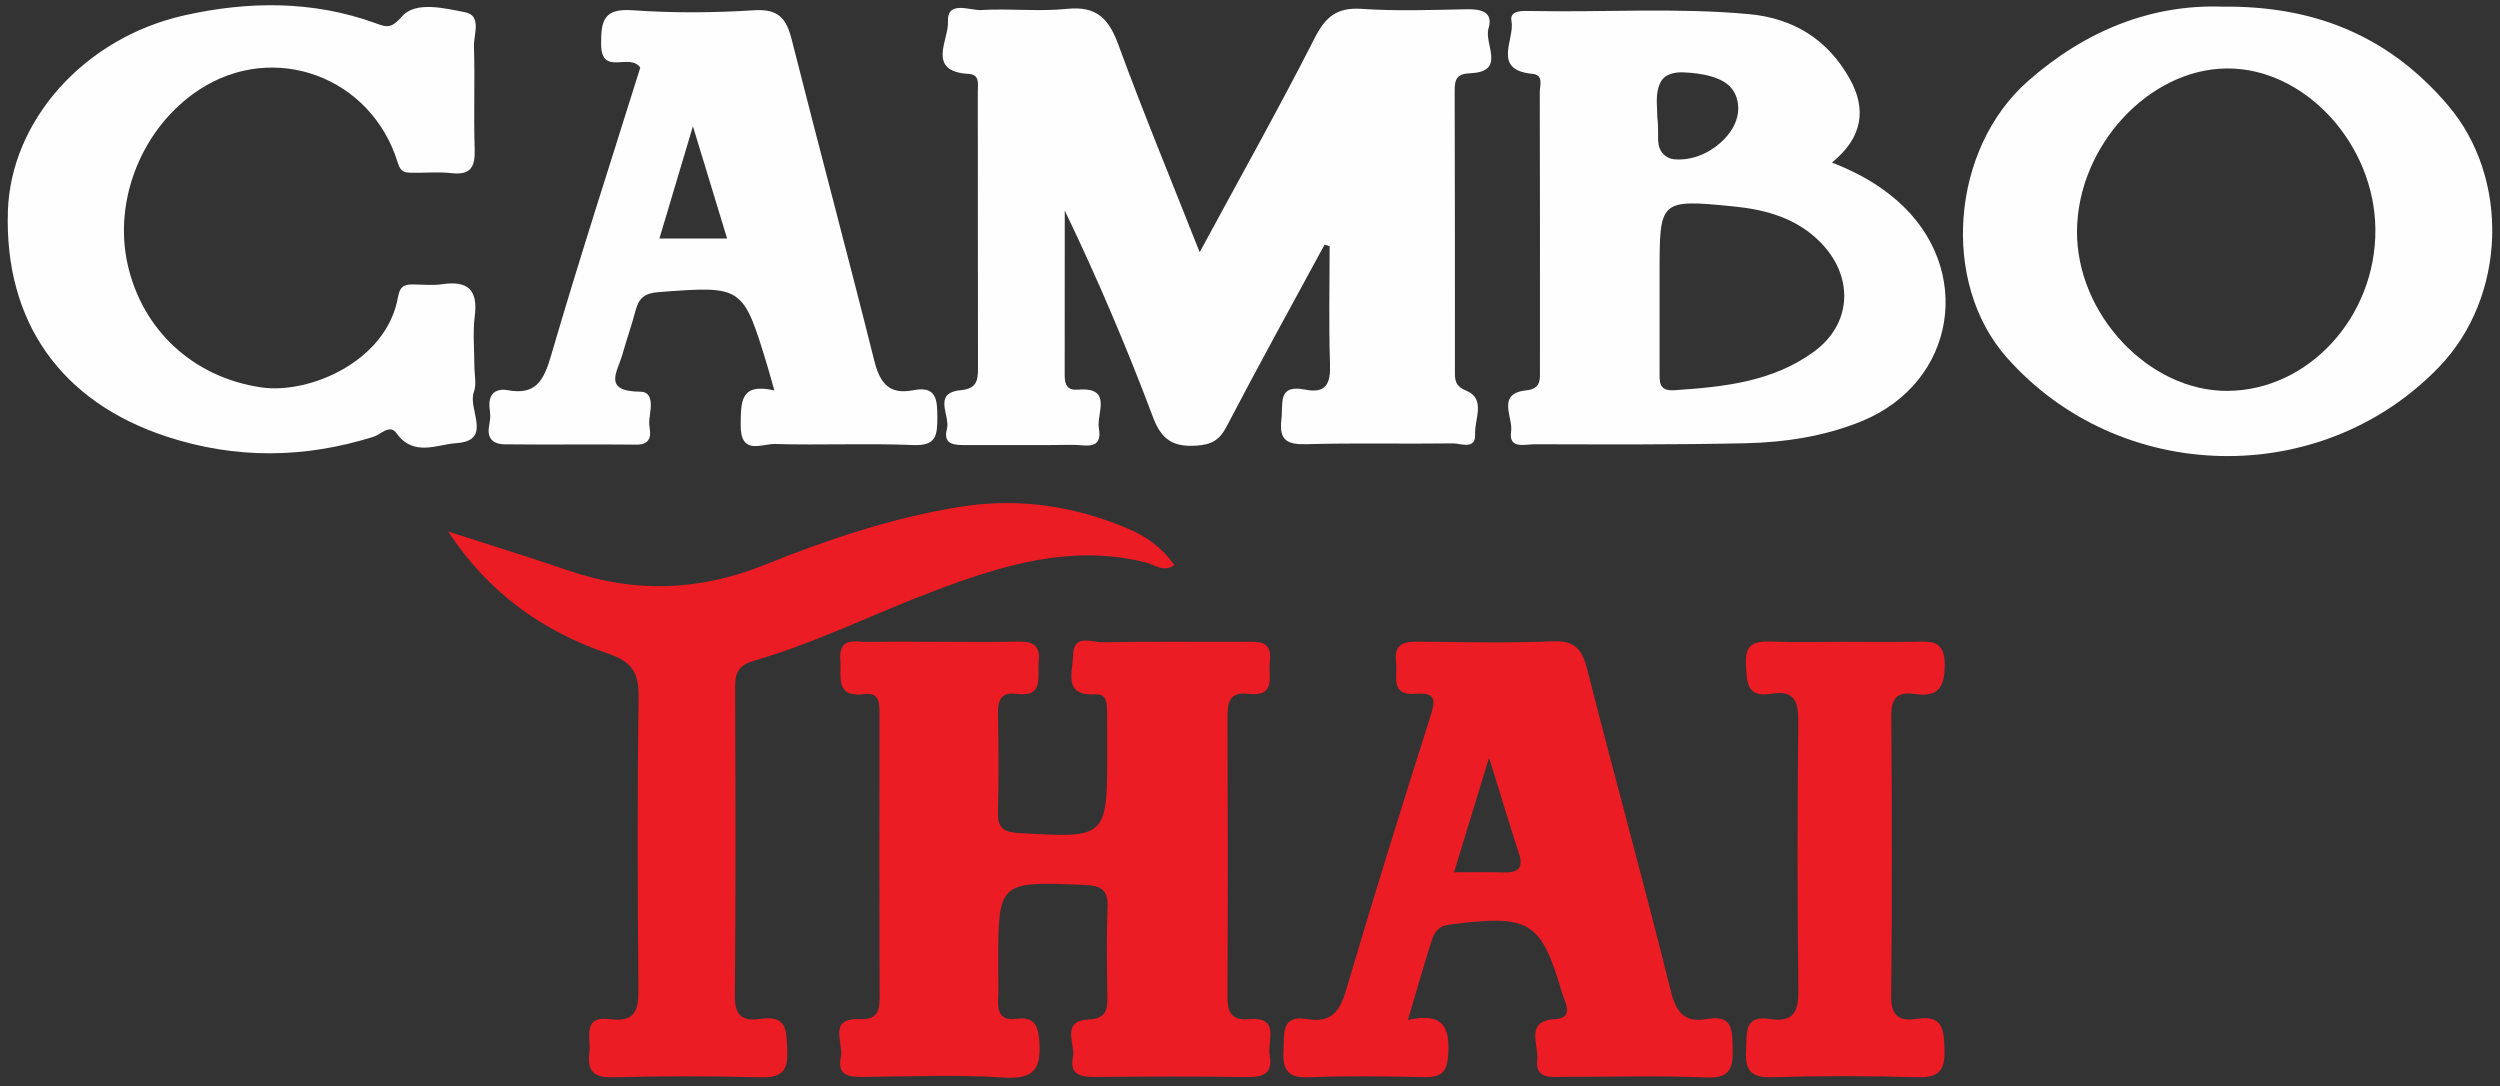
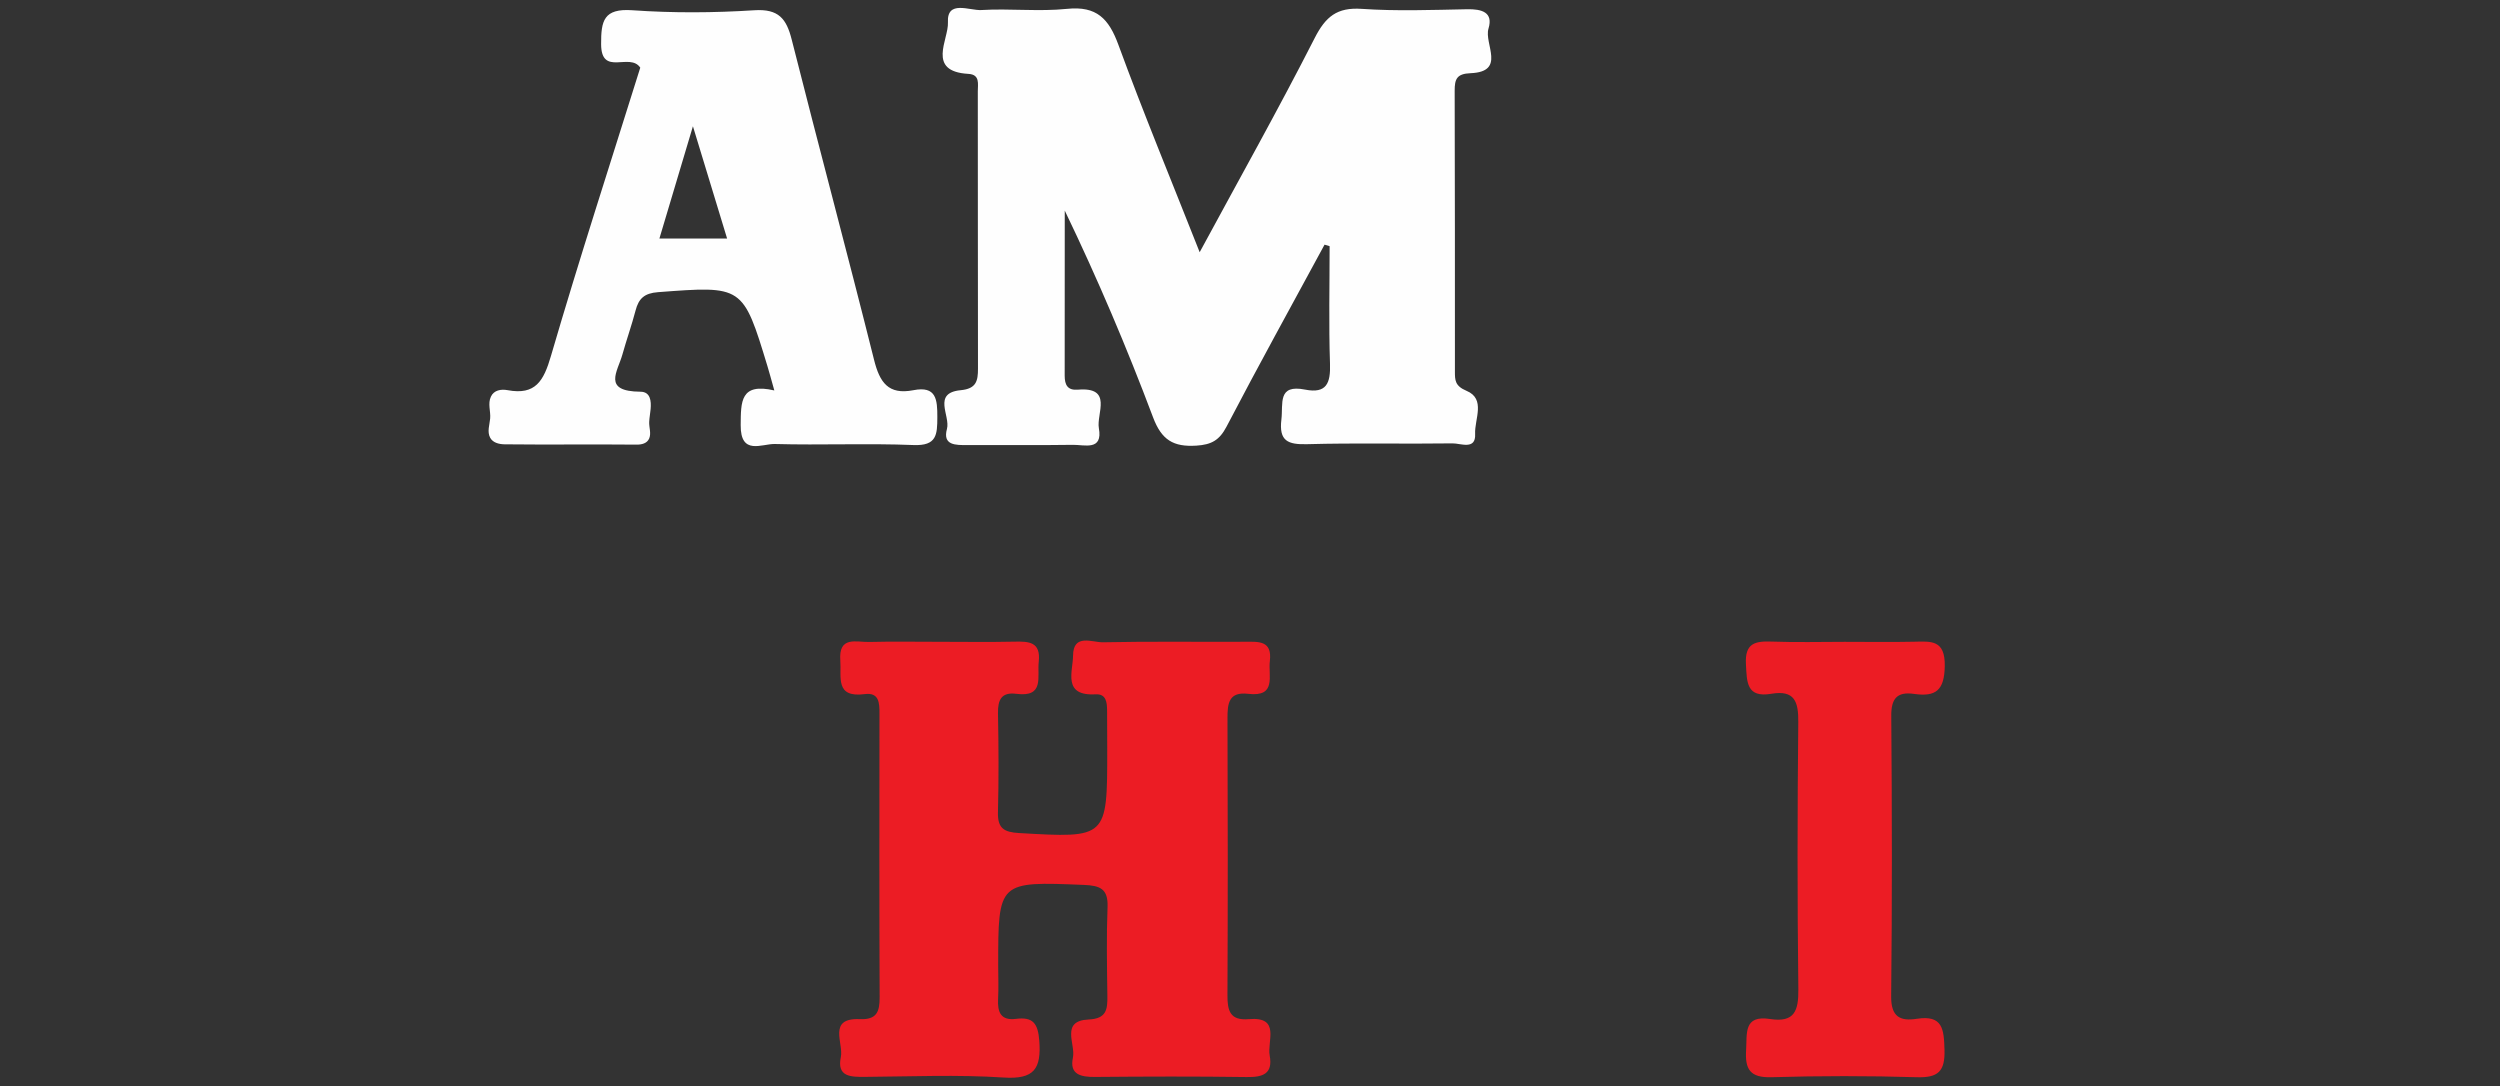
<svg xmlns="http://www.w3.org/2000/svg" version="1.1" id="Layer_1" x="0px" y="0px" viewBox="0 0 719.7 312.7" style="enable-background:new 0 0 719.7 312.7;" xml:space="preserve">
  <rect x="0" y="0" width="719.7" height="312.7" fill="#333333" stroke="none" />
  <style type="text/css">
	.st0{fill:#FEFEFE;}
	.st1{fill:#EC1C24;}
</style>
  <g>
    <path class="st0" d="M375.71,112.16c-8.03-1.6-6.27,4.02-6.82,8.59c-0.76,6.25,1.88,7.27,7.45,7.12   c13.93-0.39,27.89-0.03,41.83-0.23c2.32-0.03,6.73,2,6.49-2.71c-0.21-4.22,3.15-10.07-2.48-12.42c-3.37-1.41-3.34-3.12-3.34-5.59   c-0.02-26.92,0.03-53.85-0.07-80.77c-0.01-3.4,0.6-4.92,4.58-5.08c10.31-0.42,3.82-8.46,5.16-12.86c1.42-4.68-1.95-5.63-6.11-5.55   c-10.14,0.2-20.32,0.58-30.41-0.11c-7.12-0.48-10.39,2.25-13.54,8.44c-10.39,20.4-21.61,40.39-33.09,61.62   c-8.2-20.77-16.21-40.1-23.4-59.72c-2.75-7.5-6.25-11.22-14.77-10.34c-8.15,0.84-16.48-0.15-24.69,0.34   c-3.43,0.2-9.95-2.99-9.61,3.54c0.26,4.94-6.29,14.15,5.9,14.84c3.38,0.19,2.7,2.93,2.7,5.01c0.03,26.61,0,53.21,0.05,79.82   c0.01,3.56-0.48,5.81-4.97,6.23c-8.25,0.78-2.93,7.35-3.96,11.14c-1.31,4.78,2.53,4.67,5.84,4.66c10.14-0.04,20.29,0.08,30.42-0.07   c3.32-0.05,8.66,1.81,7.47-4.8c-0.75-4.17,4.16-11.93-6.04-11.08c-2.97,0.25-3.8-1.38-3.8-4.03c0.03-15.84,0.02-31.68,0.02-47.53   c9.5,19.73,17.88,39.47,25.42,59.52c2.46,6.54,5.85,8.57,12.48,8.15c4.35-0.28,6.62-1.55,8.68-5.48   c9.17-17.58,18.77-34.94,28.21-52.38c0.49,0.15,0.97,0.3,1.46,0.44c0,11.29-0.27,22.59,0.11,33.87   C383.07,110.27,381.9,113.39,375.71,112.16z" />
    <path class="st1" d="M359.51,293.39c-5.4,0.47-6.17-2.4-6.15-6.88c0.12-26.58,0.11-53.17,0.01-79.75   c-0.01-4.29,0.37-7.68,5.95-7.02c8.29,0.98,5.72-5.17,6.24-9.41c0.72-5.98-3.2-5.6-7.16-5.58c-13.62,0.07-27.24-0.14-40.85,0.15   c-3.12,0.07-8.58-2.62-8.64,3.83c-0.05,4.62-3.09,11.69,6.49,11.15c3.07-0.17,3.29,2.34,3.31,4.66c0.03,3.8,0.04,7.6,0.04,11.39   c0,25.46,0.01,25.35-25.36,23.89c-4.38-0.25-6.22-1.37-6.1-5.97c0.24-9.49,0.19-18.99,0.01-28.48c-0.07-3.87,0.95-6.19,5.28-5.63   c8.15,1.06,5.97-4.85,6.45-9.23c0.63-5.77-2.83-5.88-7.01-5.79c-7.28,0.16-14.57,0.04-21.85,0.04c-6.65,0-13.3-0.12-19.95,0.05   c-3.7,0.09-8.85-1.82-8.31,5.33c0.36,4.8-1.58,10.81,7.03,9.68c4.19-0.55,4.25,2.6,4.24,5.62c-0.02,27.22-0.07,54.43,0.05,81.65   c0.02,4.19-0.84,6.51-5.7,6.3c-9.37-0.4-4.63,6.92-5.47,10.93c-1.2,5.73,2.89,5.72,6.99,5.69c13.3-0.1,26.64-0.68,39.89,0.19   c8.81,0.57,10.85-2.52,10.25-10.59c-0.37-5-1.83-6.92-6.68-6.3c-4.42,0.57-5.38-1.94-5.18-5.71c0.17-3.16,0.03-6.33,0.03-9.49   c0-24.48-0.01-24.36,24.71-23.36c4.67,0.19,6.97,1.15,6.77,6.36c-0.33,8.53-0.16,17.09-0.05,25.63c0.05,3.85-0.24,6.52-5.38,6.75   c-8.25,0.37-3.71,7.1-4.54,10.98c-1.04,4.87,2.28,5.59,6.33,5.56c14.57-0.13,29.14-0.18,43.7,0.03c4.63,0.07,7.59-0.9,6.62-6.19   C364.73,299.75,368.76,292.6,359.51,293.39z" />
-     <path class="st0" d="M546.09,57.71c-5.31-4.62-11.22-7.99-18.71-10.91c8.9-7.23,10.01-15.41,5.09-24.17   c-6.28-11.2-16.07-17.37-28.96-18.56c-20.85-1.92-41.74-0.48-62.61-0.9c-2.45-0.05-6.42-0.32-5.78,2.91   c1.05,5.25-5.8,14.07,6.06,15.18c3.32,0.31,2.08,3.42,2.09,5.34c0.08,26.58,0.06,53.16,0.05,79.74c0,2.82,0.42,5.58-3.96,6.04   c-8.68,0.91-3.72,7.77-4.34,11.82c-0.79,5.21,4,3.68,6.76,3.69c20.26,0.04,40.53,0.16,60.78-0.29c11.36-0.26,22.68-1.99,33.3-6.31   C563.29,110.13,568.47,77.19,546.09,57.71z M477.33,38.59c0.04-1.5-0.02-3.21-0.22-4.76c0-0.02,0-0.05,0-0.07   c-0.01-3.63-0.67-6.73,0.85-9.92c1.21-2.53,4.02-3.1,6.58-3.01c2.9,0.11,5.81,0.44,8.57,1.32c1.89,0.6,3.74,1.49,5.08,2.94   c2.07,2.24,2.65,5.6,1.92,8.56c-0.73,2.96-2.63,5.53-4.92,7.54c-3.62,3.18-8.48,5.11-13.27,4.66c-2.22-0.21-4.04-1.94-4.42-4.13   C477.32,40.68,477.3,39.6,477.33,38.59z M522.26,101.19c-11.94,8.77-26.08,10.2-40.3,11.15c-4.55,0.3-4.2-2.56-4.2-5.48   c0.02-7.28,0.01-14.57,0-21.85c0-2.22,0-4.43,0-6.65c0-20.73,0.03-21.03,21.07-18.96c9.35,0.92,18.47,3.3,25.5,10.62   C533.7,79.8,533.14,93.2,522.26,101.19z" />
-     <path class="st0" d="M704.72,30.31C688.16,10.86,667,1.6,639.79,1.92c-20.43-0.72-39.43,6.85-55.98,21.43   c-22.13,19.48-25.21,57.91-6.15,79.51c32.48,36.81,90.63,38.07,124.58,2.7C721.52,85.46,722.67,51.39,704.72,30.31z M641.27,112.53   c-22.65,0.15-43.56-22.1-43.34-46.11c0.23-24.36,20.63-46.5,43.07-46.71c22.47-0.22,42.7,21.71,42.83,46.44   C683.96,91.25,664.57,112.38,641.27,112.53z" />
-     <path class="st0" d="M136.42,112.83c0.83-2.22,0.14-5.02,0.14-7.55c0-4.75-0.49-9.56,0.11-14.24c0.98-7.63-2-10.31-9.39-9.22   c-2.79,0.41-5.69,0.08-8.55,0.07c-2.47-0.01-3.64,0.66-4.16,3.64c-3.22,18.48-25.54,28.04-39.38,25.99   c-19.72-2.91-34.23-16.62-38.44-35.36c-4.22-18.78,4.31-39.64,20.57-50.32c21.51-14.13,49.68-3.81,57.25,21.17   c0.8,2.64,2.14,2.68,3.97,2.72c3.8,0.08,7.65-0.32,11.4,0.11c5.7,0.66,6.88-1.9,6.71-7.03c-0.34-9.81,0.11-19.64-0.21-29.45   c-0.11-3.41,2.35-8.89-2.56-9.84c-5.99-1.16-14.22-3.22-18.08,1.14c-3.24,3.67-4.42,3.2-7.73,2c-18.11-6.56-36.7-6.35-55.09-2.22   C24.09,10.96,3.11,34.81,2.27,60.77c-1.02,31.85,15.23,54.91,45.72,64.92c19.83,6.51,39.65,6.28,59.51,0.06   c2.14-0.67,4.7-3.78,6.66-1.02c4.87,6.86,11.73,3.2,17.15,2.85C142.03,126.9,134.56,117.82,136.42,112.83z" />
-     <path class="st1" d="M491.53,293.34c-6.68,1.18-9.02-1.86-10.64-8.4c-7.64-30.87-16.17-61.52-23.99-92.35   c-1.49-5.87-3.72-8.24-10.07-7.97c-12.65,0.53-25.33,0.26-38,0.1c-4.31-0.05-7.66,0.31-6.92,5.93c0.52,3.95-1.94,9.71,5.73,9.08   c6.19-0.51,5.49,2.28,4.04,6.84c-8.3,26.11-16.45,52.28-24.19,78.56c-1.82,6.16-4.34,9.38-11.09,8.25   c-7.65-1.29-6.63,4.09-6.9,8.91c-0.31,5.45,1.01,8.09,7.23,7.84c11.07-0.45,22.17-0.28,33.25-0.06c4.66,0.1,6.56-1.1,6.91-6.28   c0.53-7.89-1.19-12.46-11.58-10.18c2.49-8.41,4.46-15.35,6.64-22.23c0.83-2.6,1.65-4.76,5.5-5.24   c23.11-2.92,26.19-1.15,32.42,20.33c0.18,0.6,0.52,1.16,0.71,1.76c0.9,2.76,1.03,4.9-2.91,5.14c-8.8,0.54-4.66,7.4-5.13,11.58   c-0.67,5.95,4.17,5.04,7.87,5.05c13.62,0.02,27.25-0.39,40.85,0.18c6.92,0.29,7.69-2.78,7.55-8.38   C498.69,296.59,498.83,292.05,491.53,293.34z M432.69,251.15c-4.36-0.15-8.73-0.03-14.1-0.03c3.28-10.74,6.27-20.52,10.08-32.99   c3.4,10.92,5.9,19.27,8.6,27.55C438.73,250.18,436.74,251.29,432.69,251.15z" />
-     <path class="st1" d="M218.98,293.31c-4.79,0.71-7.49-0.48-7.43-6.45c0.28-29.77,0.17-59.55,0.08-89.32   c-0.01-4.06,1.21-6.12,5.46-7.34c17.93-5.18,34.63-13.61,52.03-20.16c19.56-7.37,39.58-13.56,61.01-8.04   c2.38,0.61,4.79,2.85,7.97,0.68c-3.59-5.04-8.11-8.28-13.44-10.53c-15.51-6.54-31.54-8.93-48.24-6.25   c-19.44,3.12-37.99,9.34-56.14,16.66c-18.72,7.55-37.35,8.28-56.42,1.76c-11.55-3.95-23.21-7.55-34.82-11.3   c11.37,17.42,27.12,28.75,46.04,35.14c7.07,2.39,8.87,5.7,8.77,12.75c-0.41,27.87-0.31,55.74-0.06,83.62   c0.05,6.03-0.74,9.83-8.03,8.87c-8.38-1.11-5.55,5.34-6.09,9.48c-0.66,5.05,0.87,7.4,6.62,7.25c14.25-0.37,28.53-0.37,42.78,0   c5.85,0.15,7.81-1.71,7.57-7.55C226.39,297.15,226.92,292.13,218.98,293.31z" />
    <path class="st0" d="M141.13,126.05c0.8,1.44,2.6,1.84,4.13,1.86c12.67,0.15,25.34-0.04,38.01,0.09c1.43,0.01,3.01-0.33,3.62-1.78   c0.64-1.53-0.08-3.19,0-4.78c0.06-1.24,0.31-2.46,0.41-3.69c0.2-2.27-0.03-4.96-2.91-4.98c-11.09-0.09-6.6-5.76-5.21-10.72   c1.18-4.23,2.67-8.39,3.78-12.64c0.9-3.46,2.52-5,6.47-5.3c24.43-1.85,24.43-1.97,31.52,21.36c0.55,1.79,1.02,3.61,1.96,6.93   c-9.79-2.26-9.62,3.21-9.68,9.95c-0.09,8.9,6.13,5.36,9.85,5.47c13.29,0.37,26.62-0.24,39.9,0.3c6.72,0.27,6.84-3,6.86-8.01   c0.02-5.08-0.28-9.08-6.89-7.78c-7.24,1.42-9.71-2.27-11.33-8.76c-7.7-30.77-15.93-61.41-23.7-92.16   c-1.52-6.02-3.76-8.9-10.74-8.46c-11.67,0.75-23.47,0.82-35.13,0c-8.27-0.58-9.03,3.03-9,9.77c0.04,9.41,8.28,2.28,11.27,6.76   c-8.54,27.3-17.55,55.04-25.72,83.02c-2.08,7.13-4.42,11.33-12.47,9.82c-1.87-0.35-3.94-0.02-4.81,1.87   c-0.95,2.05-0.03,4.17-0.21,6.27C140.95,122.29,140.17,124.32,141.13,126.05z M199.48,36.35c3.68,12.07,6.71,22.01,9.84,32.32   c-6.74,0-12.65,0-19.49,0C192.93,58.3,195.84,48.52,199.48,36.35z" />
    <path class="st1" d="M551,199.76c6.26,0.89,8.75-0.98,8.86-8.03c0.11-7.61-3.93-7.09-8.89-6.99c-6.65,0.14-13.3,0.03-19.95,0.03   c-6.97,0-13.94,0.19-20.9-0.07c-4.76-0.17-7.83,0.36-7.5,6.45c0.28,5.2,0.1,9.8,7.35,8.57c6.62-1.12,7.78,2.24,7.72,8.08   c-0.26,25.64-0.3,51.28,0.02,76.92c0.08,6.28-1.1,9.73-8.16,8.63c-7.68-1.19-6.58,4.18-6.88,8.97c-0.34,5.52,1.14,7.97,7.29,7.79   c13.93-0.41,27.88-0.42,41.8,0c6.22,0.19,8.21-1.66,8.02-7.96c-0.17-5.84-0.49-10.02-7.95-8.86c-4.82,0.75-7.46-0.54-7.4-6.47   c0.29-26.9,0.24-53.81,0.03-80.72C544.41,201.09,546.14,199.07,551,199.76z" />
  </g>
</svg>